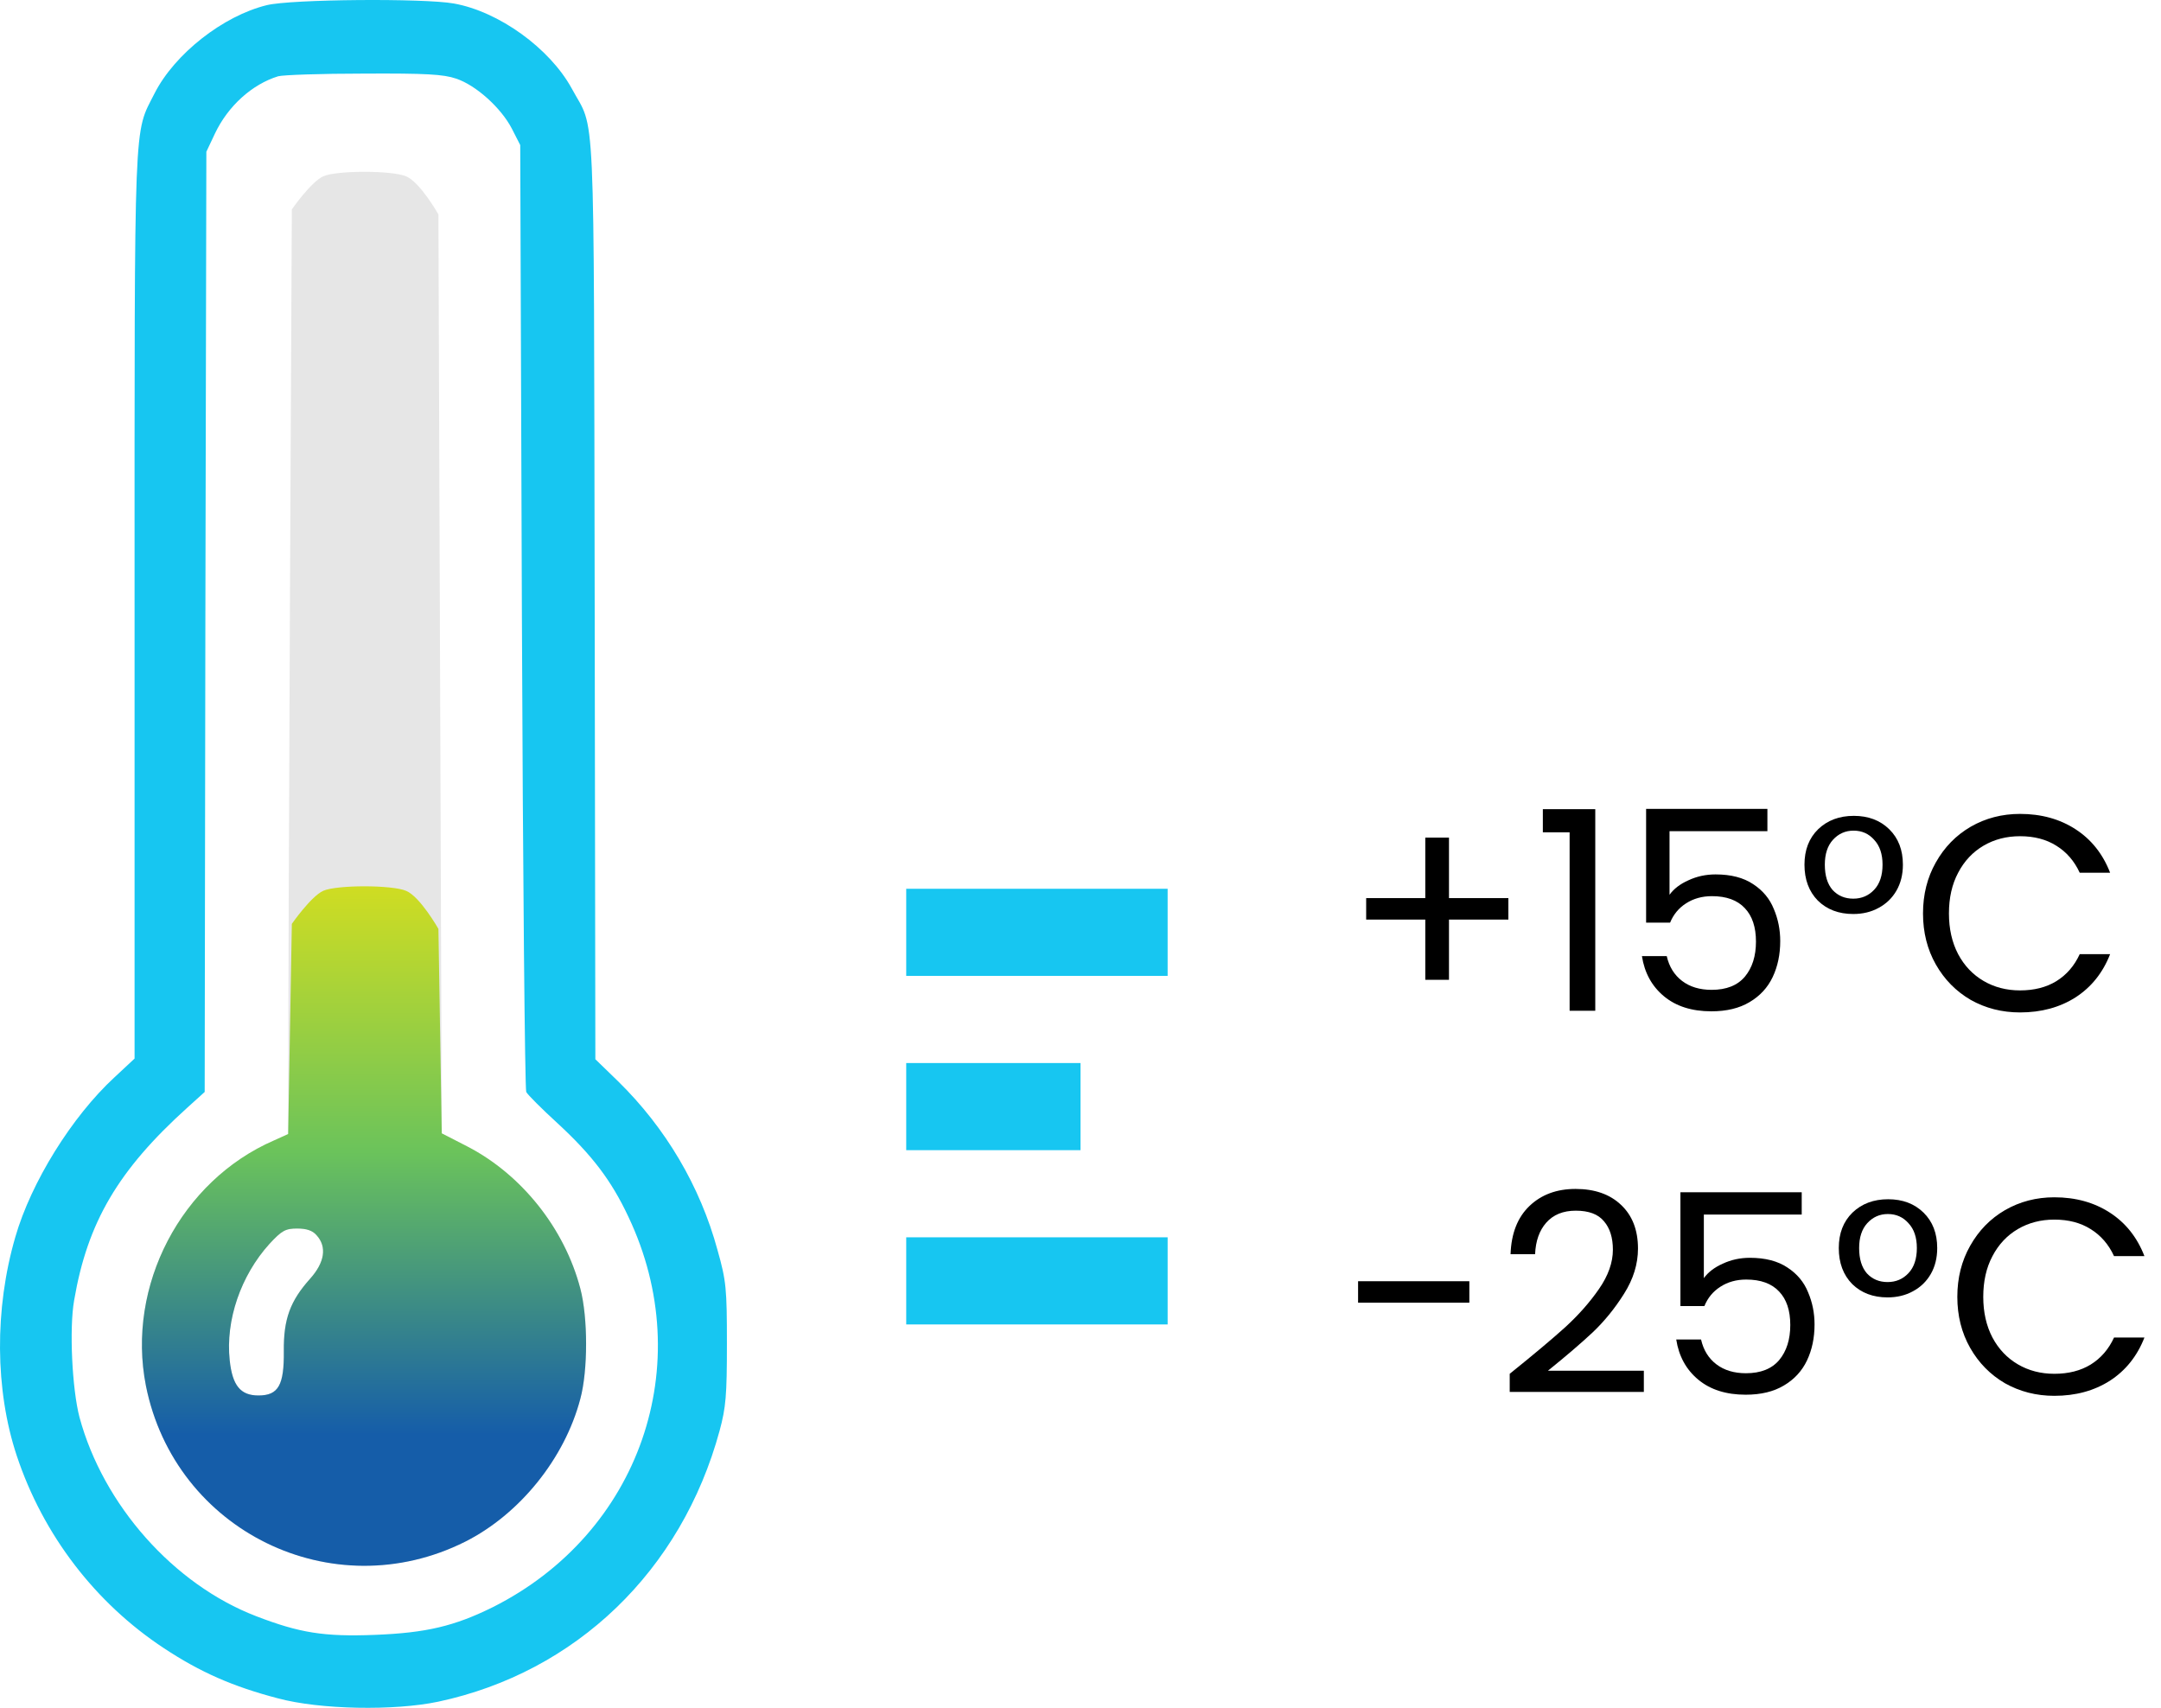
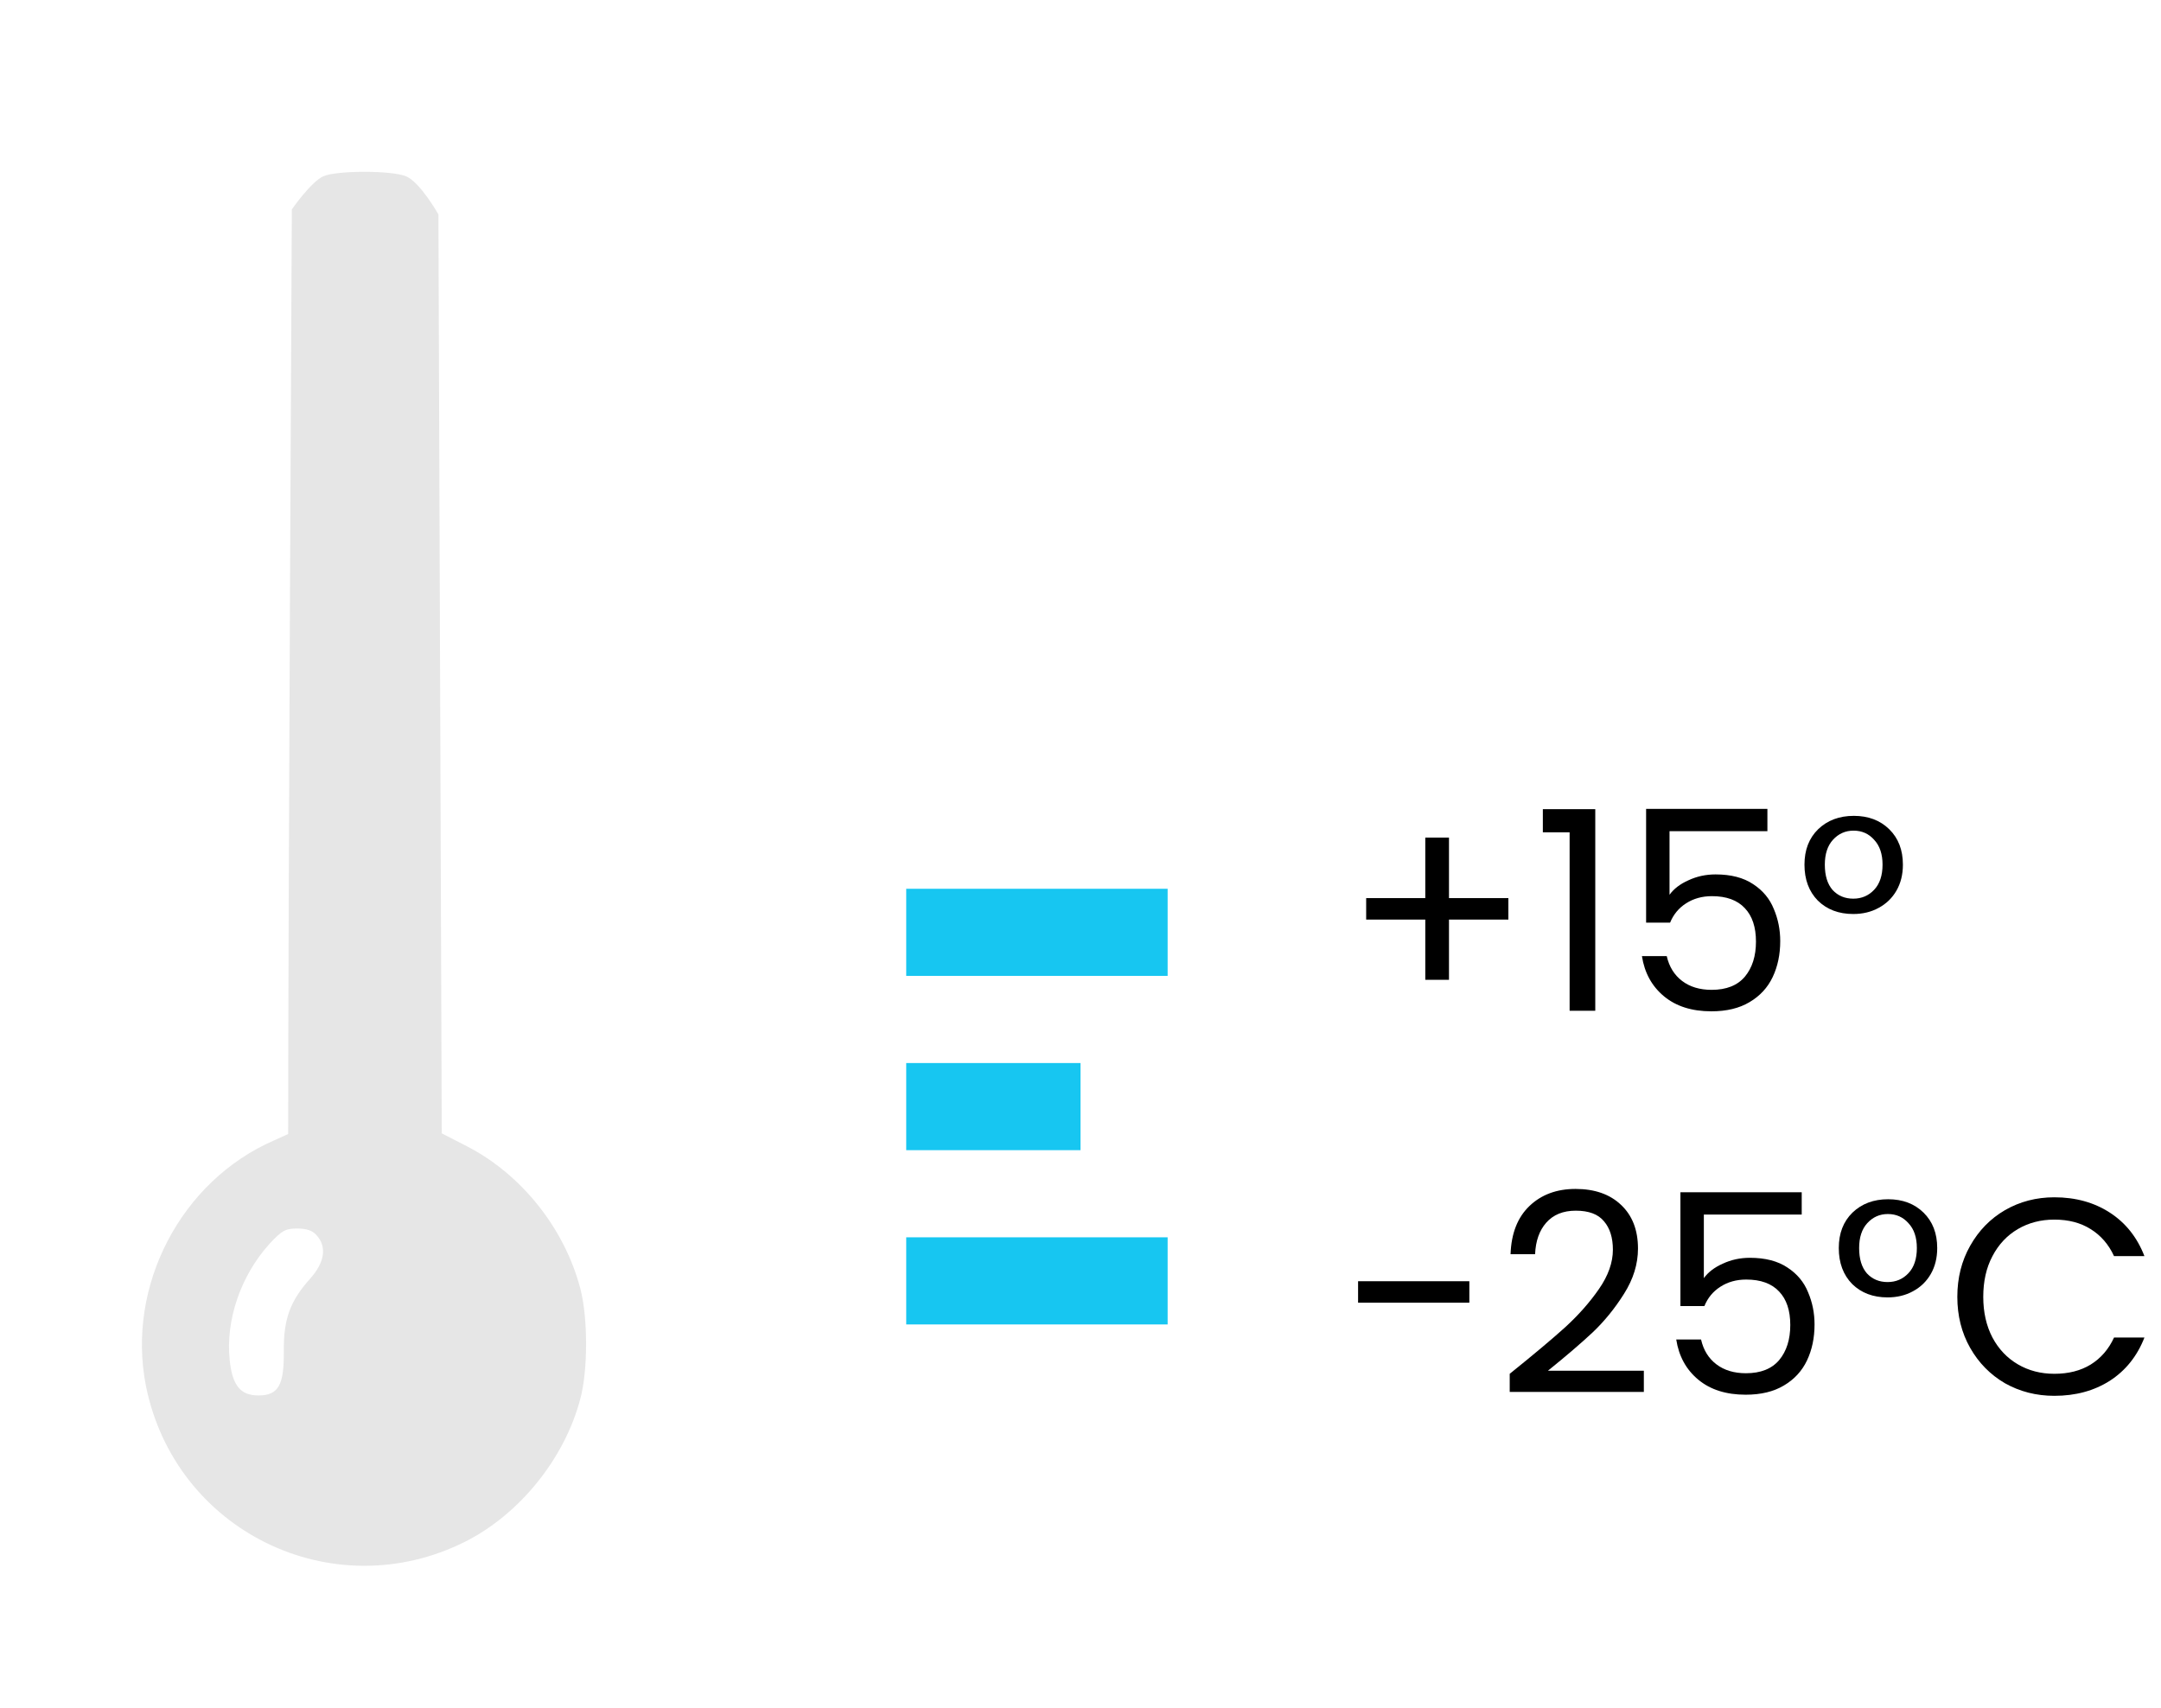
<svg xmlns="http://www.w3.org/2000/svg" width="124" height="98" viewBox="0 0 124 98" fill="none">
  <path d="M86.552 52.768H83.144V56.224H81.784V52.768H78.392V51.536H81.784V48.064H83.144V51.536H86.552V52.768Z" fill="black" />
  <path d="M88.53 47.76V46.432H91.538V58H90.066V47.76H88.53Z" fill="black" />
  <path d="M101.415 47.696H95.799V51.344C96.044 51.003 96.407 50.725 96.887 50.512C97.367 50.288 97.884 50.176 98.439 50.176C99.324 50.176 100.044 50.363 100.599 50.736C101.154 51.099 101.548 51.573 101.783 52.16C102.028 52.736 102.151 53.349 102.151 54C102.151 54.768 102.007 55.456 101.719 56.064C101.431 56.672 100.988 57.152 100.391 57.504C99.804 57.856 99.074 58.032 98.199 58.032C97.079 58.032 96.172 57.744 95.479 57.168C94.786 56.592 94.364 55.824 94.215 54.864H95.639C95.778 55.472 96.071 55.947 96.519 56.288C96.967 56.629 97.532 56.8 98.215 56.8C99.058 56.8 99.692 56.549 100.119 56.048C100.546 55.536 100.759 54.864 100.759 54.032C100.759 53.2 100.546 52.56 100.119 52.112C99.692 51.653 99.063 51.424 98.231 51.424C97.666 51.424 97.17 51.563 96.743 51.84C96.327 52.107 96.023 52.475 95.831 52.944H94.455V46.416H101.415V47.696Z" fill="black" />
  <path d="M103.542 49.616C103.542 48.773 103.803 48.096 104.326 47.584C104.859 47.072 105.542 46.816 106.374 46.816C107.206 46.816 107.883 47.072 108.406 47.584C108.929 48.096 109.19 48.773 109.19 49.616C109.19 50.181 109.067 50.677 108.822 51.104C108.577 51.531 108.235 51.861 107.798 52.096C107.371 52.331 106.886 52.448 106.342 52.448C105.51 52.448 104.833 52.192 104.31 51.68C103.798 51.157 103.542 50.469 103.542 49.616ZM108.022 49.616C108.022 49.008 107.862 48.533 107.542 48.192C107.233 47.84 106.838 47.664 106.358 47.664C105.889 47.664 105.494 47.84 105.174 48.192C104.865 48.533 104.71 49.008 104.71 49.616C104.71 50.245 104.859 50.731 105.158 51.072C105.467 51.403 105.862 51.568 106.342 51.568C106.822 51.568 107.222 51.397 107.542 51.056C107.862 50.715 108.022 50.235 108.022 49.616Z" fill="black" />
-   <path d="M110.344 52.416C110.344 51.328 110.59 50.352 111.08 49.488C111.571 48.613 112.238 47.931 113.08 47.44C113.934 46.949 114.878 46.704 115.912 46.704C117.128 46.704 118.19 46.997 119.096 47.584C120.003 48.171 120.664 49.003 121.08 50.08H119.336C119.027 49.408 118.579 48.891 117.992 48.528C117.416 48.165 116.723 47.984 115.912 47.984C115.134 47.984 114.435 48.165 113.816 48.528C113.198 48.891 112.712 49.408 112.36 50.08C112.008 50.741 111.832 51.52 111.832 52.416C111.832 53.301 112.008 54.08 112.36 54.752C112.712 55.413 113.198 55.925 113.816 56.288C114.435 56.651 115.134 56.832 115.912 56.832C116.723 56.832 117.416 56.656 117.992 56.304C118.579 55.941 119.027 55.424 119.336 54.752H121.08C120.664 55.819 120.003 56.645 119.096 57.232C118.19 57.808 117.128 58.096 115.912 58.096C114.878 58.096 113.934 57.856 113.08 57.376C112.238 56.885 111.571 56.208 111.08 55.344C110.59 54.48 110.344 53.504 110.344 52.416Z" fill="black" />
  <path d="M84.312 73.52V74.752H77.928V73.52H84.312Z" fill="black" />
  <path d="M86.629 78.832C87.983 77.744 89.045 76.853 89.813 76.16C90.581 75.456 91.226 74.725 91.749 73.968C92.282 73.2 92.549 72.448 92.549 71.712C92.549 71.019 92.378 70.475 92.037 70.08C91.706 69.675 91.167 69.472 90.421 69.472C89.695 69.472 89.13 69.701 88.725 70.16C88.33 70.608 88.117 71.211 88.085 71.968H86.677C86.719 70.773 87.082 69.851 87.765 69.2C88.447 68.549 89.327 68.224 90.405 68.224C91.503 68.224 92.373 68.528 93.013 69.136C93.663 69.744 93.989 70.581 93.989 71.648C93.989 72.533 93.722 73.397 93.189 74.24C92.666 75.072 92.069 75.808 91.397 76.448C90.725 77.077 89.866 77.813 88.821 78.656H94.325V79.872H86.629V78.832Z" fill="black" />
  <path d="M103.384 69.696H97.768V73.344C98.013 73.003 98.376 72.725 98.856 72.512C99.336 72.288 99.853 72.176 100.408 72.176C101.293 72.176 102.013 72.363 102.568 72.736C103.123 73.099 103.517 73.573 103.752 74.16C103.997 74.736 104.12 75.349 104.12 76C104.12 76.768 103.976 77.456 103.688 78.064C103.4 78.672 102.957 79.152 102.36 79.504C101.773 79.856 101.043 80.032 100.168 80.032C99.048 80.032 98.141 79.744 97.448 79.168C96.754 78.592 96.333 77.824 96.184 76.864H97.608C97.746 77.472 98.04 77.947 98.488 78.288C98.936 78.629 99.501 78.8 100.184 78.8C101.027 78.8 101.661 78.549 102.088 78.048C102.515 77.536 102.728 76.864 102.728 76.032C102.728 75.2 102.515 74.56 102.088 74.112C101.661 73.653 101.032 73.424 100.2 73.424C99.635 73.424 99.138 73.563 98.712 73.84C98.296 74.107 97.992 74.475 97.8 74.944H96.424V68.416H103.384V69.696Z" fill="black" />
  <path d="M105.511 71.616C105.511 70.773 105.772 70.096 106.295 69.584C106.828 69.072 107.511 68.816 108.343 68.816C109.175 68.816 109.852 69.072 110.375 69.584C110.897 70.096 111.159 70.773 111.159 71.616C111.159 72.181 111.036 72.677 110.791 73.104C110.545 73.531 110.204 73.861 109.767 74.096C109.34 74.331 108.855 74.448 108.311 74.448C107.479 74.448 106.801 74.192 106.279 73.68C105.767 73.157 105.511 72.469 105.511 71.616ZM109.991 71.616C109.991 71.008 109.831 70.533 109.511 70.192C109.201 69.84 108.807 69.664 108.327 69.664C107.857 69.664 107.463 69.84 107.143 70.192C106.833 70.533 106.679 71.008 106.679 71.616C106.679 72.245 106.828 72.731 107.127 73.072C107.436 73.403 107.831 73.568 108.311 73.568C108.791 73.568 109.191 73.397 109.511 73.056C109.831 72.715 109.991 72.235 109.991 71.616Z" fill="black" />
  <path d="M112.313 74.416C112.313 73.328 112.559 72.352 113.049 71.488C113.54 70.613 114.207 69.931 115.049 69.44C115.903 68.949 116.847 68.704 117.881 68.704C119.097 68.704 120.159 68.997 121.065 69.584C121.972 70.171 122.633 71.003 123.049 72.08H121.305C120.996 71.408 120.548 70.891 119.961 70.528C119.385 70.165 118.692 69.984 117.881 69.984C117.103 69.984 116.404 70.165 115.785 70.528C115.167 70.891 114.681 71.408 114.329 72.08C113.977 72.741 113.801 73.52 113.801 74.416C113.801 75.301 113.977 76.08 114.329 76.752C114.681 77.413 115.167 77.925 115.785 78.288C116.404 78.651 117.103 78.832 117.881 78.832C118.692 78.832 119.385 78.656 119.961 78.304C120.548 77.941 120.996 77.424 121.305 76.752H123.049C122.633 77.819 121.972 78.645 121.065 79.232C120.159 79.808 119.097 80.096 117.881 80.096C116.847 80.096 115.903 79.856 115.049 79.376C114.207 78.885 113.54 78.208 113.049 77.344C112.559 76.48 112.313 75.504 112.313 74.416Z" fill="black" />
  <rect x="52" y="51" width="15" height="5" fill="#17C6F1" />
  <rect x="52" y="71" width="15" height="5" fill="#17C6F1" />
  <rect x="52" y="61" width="10" height="5" fill="#17C6F1" />
-   <path d="M15.309 0.296C12.799 0.909 10.021 3.093 8.871 5.354C7.664 7.749 7.722 6.158 7.722 34.725V60.744L6.572 61.816C4.12 64.077 1.782 67.852 0.882 70.975C-0.325 75.113 -0.287 79.769 0.958 83.524C2.472 88.084 5.48 91.993 9.408 94.579C11.496 95.959 13.374 96.782 15.941 97.453C18.355 98.105 22.628 98.181 25.157 97.645C33.05 95.959 39.105 90.134 41.289 82.106C41.653 80.765 41.711 80.076 41.711 77.106C41.711 73.944 41.672 73.504 41.174 71.741C40.178 68.062 38.185 64.71 35.465 62.046L34.162 60.782L34.123 34.361C34.066 4.97 34.181 7.634 32.801 5.066C31.537 2.767 28.625 0.66 26.038 0.2C24.333 -0.107 16.707 -0.049 15.309 0.296ZM26.172 4.511C27.322 4.894 28.759 6.197 29.372 7.385L29.851 8.323L29.947 35.338C30.004 50.187 30.119 62.487 30.196 62.66C30.272 62.813 31.096 63.637 31.997 64.46C33.97 66.281 35.081 67.737 36.059 69.825C40.082 78.294 36.71 87.988 28.28 92.222C26.076 93.315 24.448 93.698 21.517 93.813C18.585 93.928 17.186 93.698 14.696 92.74C9.963 90.92 5.921 86.36 4.56 81.321C4.139 79.711 3.967 76.244 4.254 74.615C5.02 70.132 6.783 67.143 10.749 63.56L11.745 62.66L11.784 35.683L11.841 8.707L12.339 7.653C13.086 6.082 14.466 4.836 15.96 4.377C16.229 4.3 18.432 4.223 20.865 4.223C24.429 4.204 25.444 4.262 26.172 4.511Z" fill="#17C6F1" />
  <path d="M18.547 10.117C17.838 10.443 16.746 12.014 16.746 12.014C16.746 12.014 16.535 52.355 16.535 65.074L15.73 65.438C10.385 67.756 7.242 73.791 8.373 79.52C10.04 87.854 19.083 92.28 26.689 88.467C29.812 86.896 32.399 83.697 33.299 80.267C33.74 78.638 33.74 75.611 33.299 73.944C32.399 70.496 29.927 67.392 26.804 65.782L25.348 65.035L25.157 12.302C25.157 12.302 24.103 10.443 23.298 10.117C22.493 9.773 19.313 9.773 18.547 10.117ZM18.163 70.879C18.776 71.549 18.623 72.45 17.799 73.37C16.65 74.653 16.267 75.688 16.286 77.527C16.305 79.481 15.979 80.075 14.83 80.075C13.795 80.075 13.335 79.501 13.182 78.064C12.933 75.764 13.814 73.197 15.462 71.377C16.171 70.611 16.381 70.496 17.052 70.496C17.589 70.496 17.933 70.611 18.163 70.879Z" fill="#E6E6E6" />
-   <path d="M18.547 51.117C17.838 51.443 16.746 53.014 16.746 53.014L16.535 65.074L15.731 65.438C10.385 67.756 7.243 73.791 8.373 79.52C10.04 87.854 19.084 92.28 26.69 88.467C29.813 86.896 32.399 83.697 33.3 80.267C33.74 78.638 33.74 75.611 33.3 73.944C32.399 70.496 29.928 67.392 26.805 65.782L25.349 65.035L25.157 53.302C25.157 53.302 24.103 51.443 23.299 51.117C22.494 50.773 19.313 50.773 18.547 51.117ZM18.164 70.879C18.777 71.549 18.624 72.45 17.8 73.37C16.65 74.653 16.267 75.688 16.286 77.527C16.305 79.481 15.98 80.076 14.83 80.076C13.796 80.076 13.336 79.501 13.182 78.064C12.933 75.765 13.815 73.197 15.462 71.377C16.171 70.611 16.382 70.496 17.053 70.496C17.589 70.496 17.934 70.611 18.164 70.879Z" fill="url(#paint0_linear_704_88)" />
  <defs>
    <linearGradient id="paint0_linear_704_88" x1="20.887" y1="89.85" x2="20.887" y2="9.859" gradientUnits="userSpaceOnUse">
      <stop offset="0.094" stop-color="#155DA9" />
      <stop offset="0.297" stop-color="#6BC35B" />
      <stop offset="0.578" stop-color="#FFE907" />
      <stop offset="1" stop-color="#F11717" />
    </linearGradient>
  </defs>
</svg>